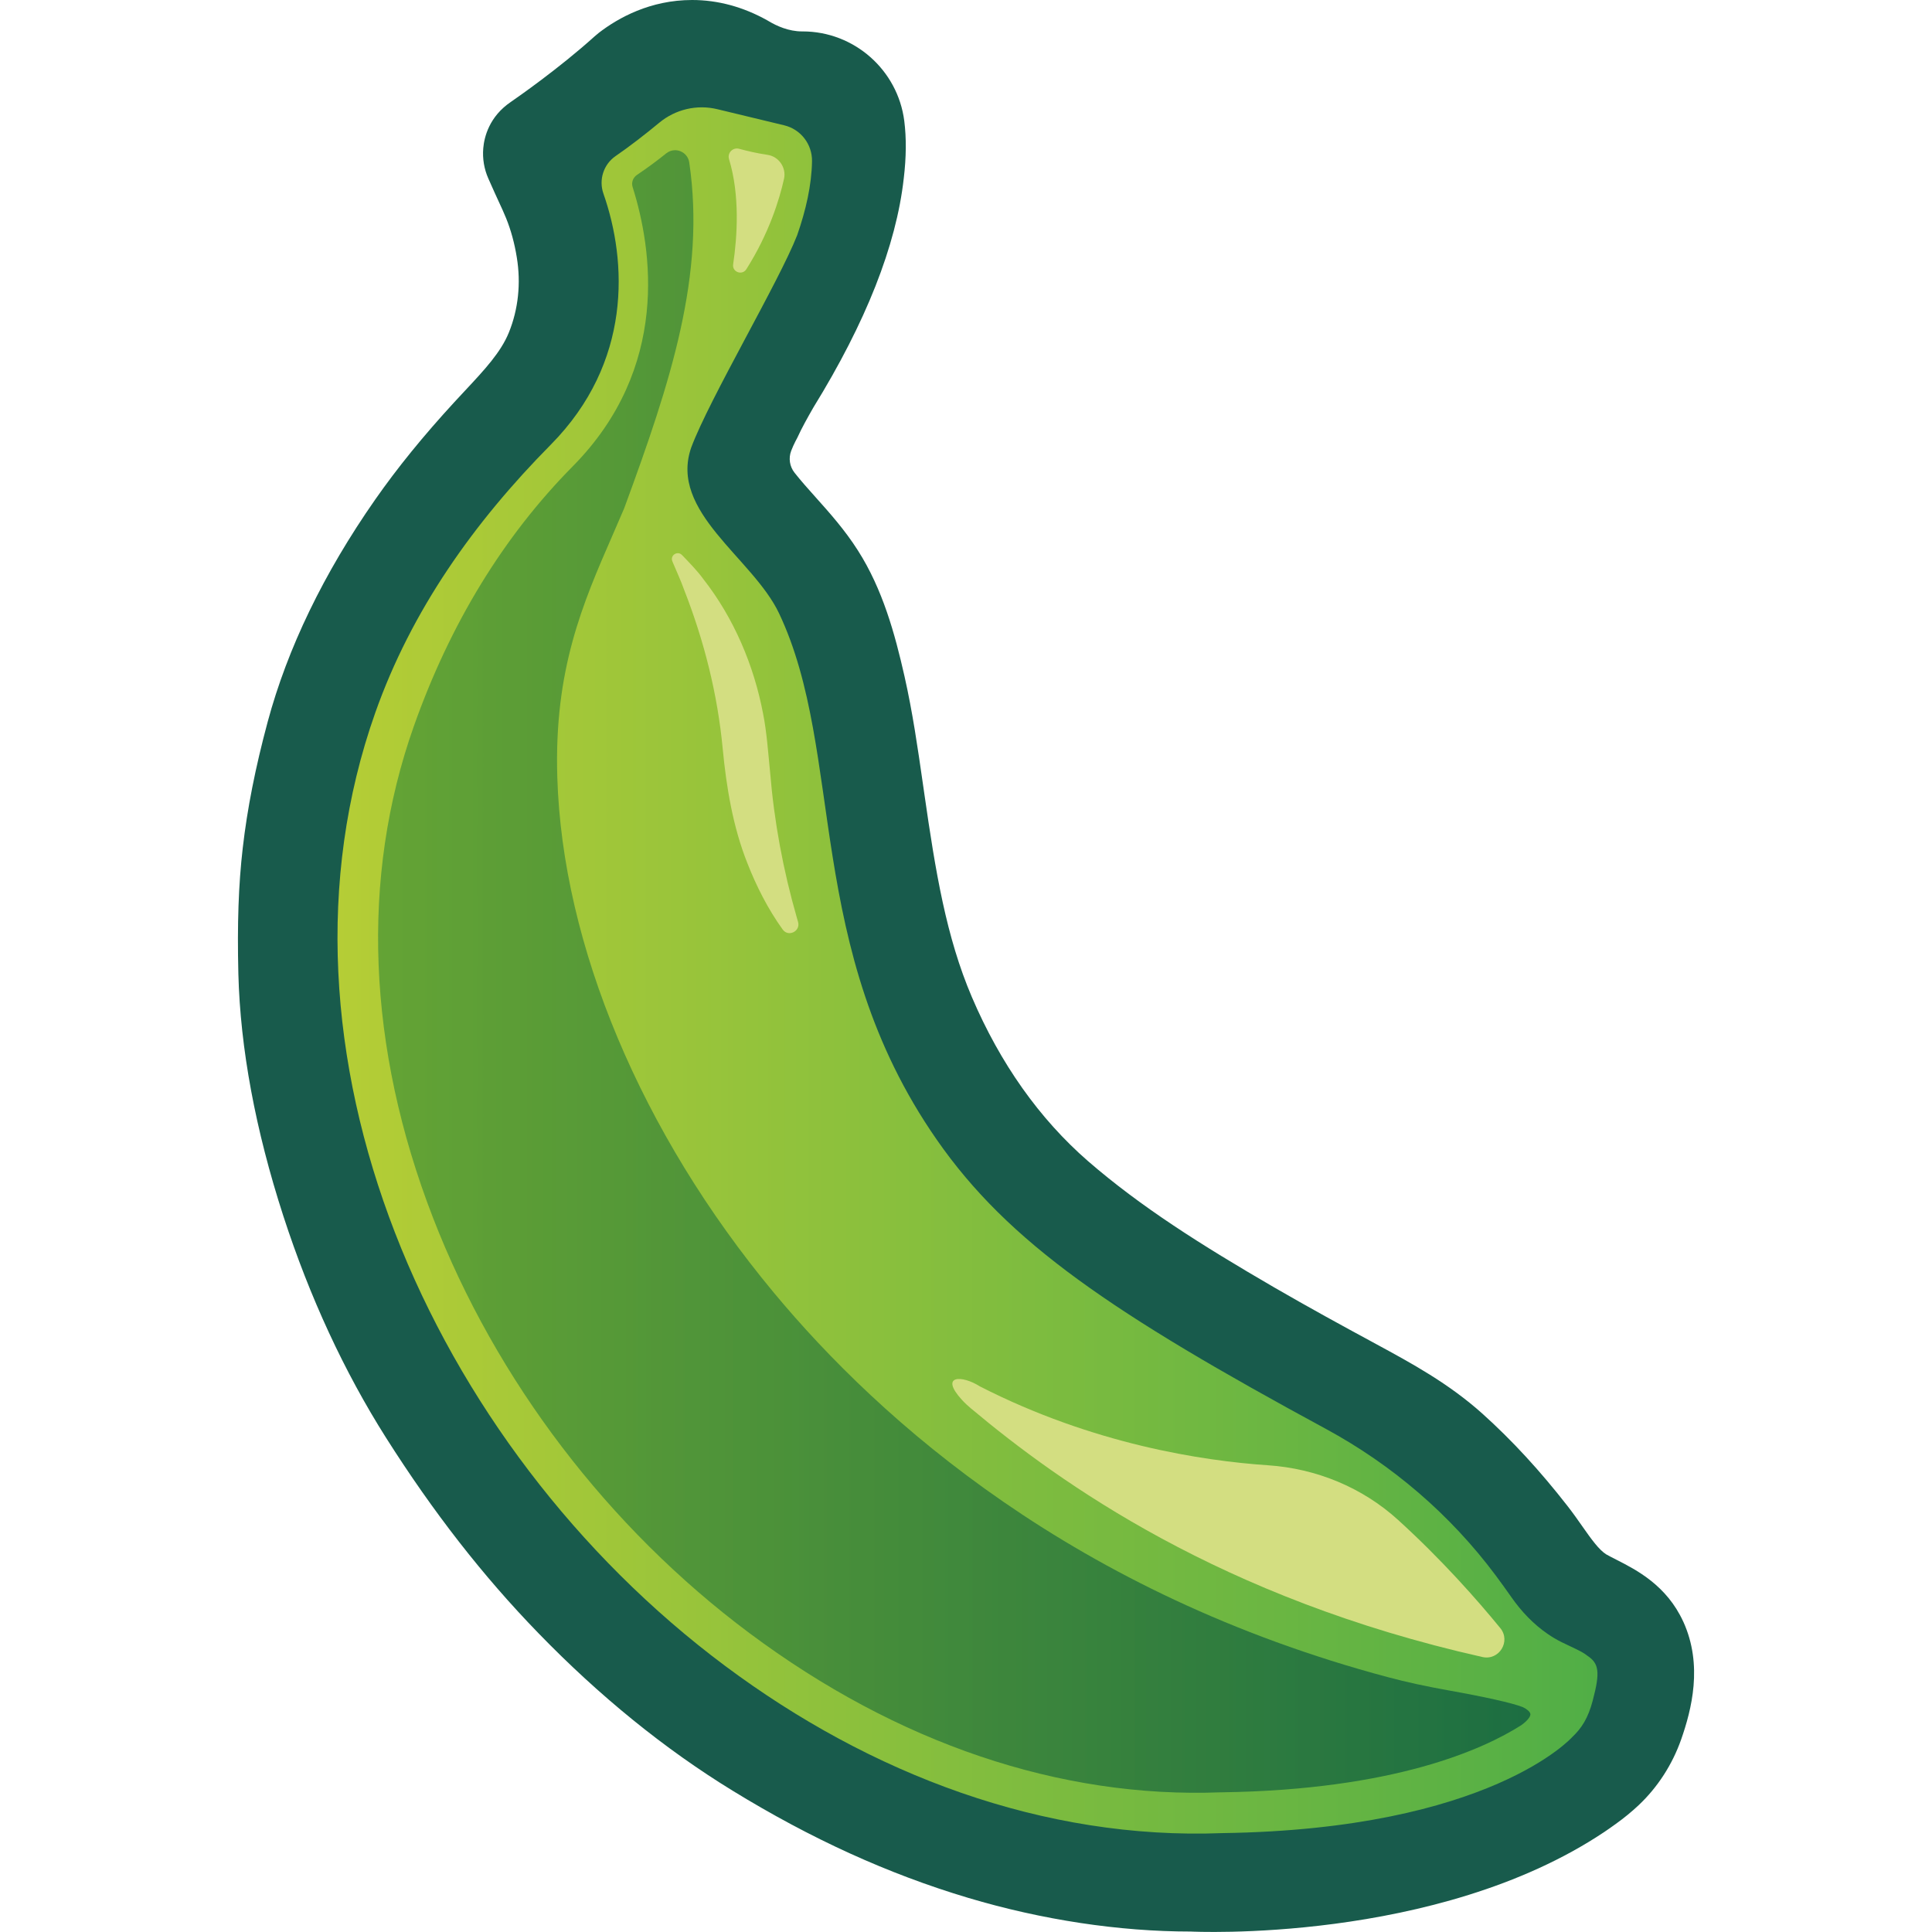
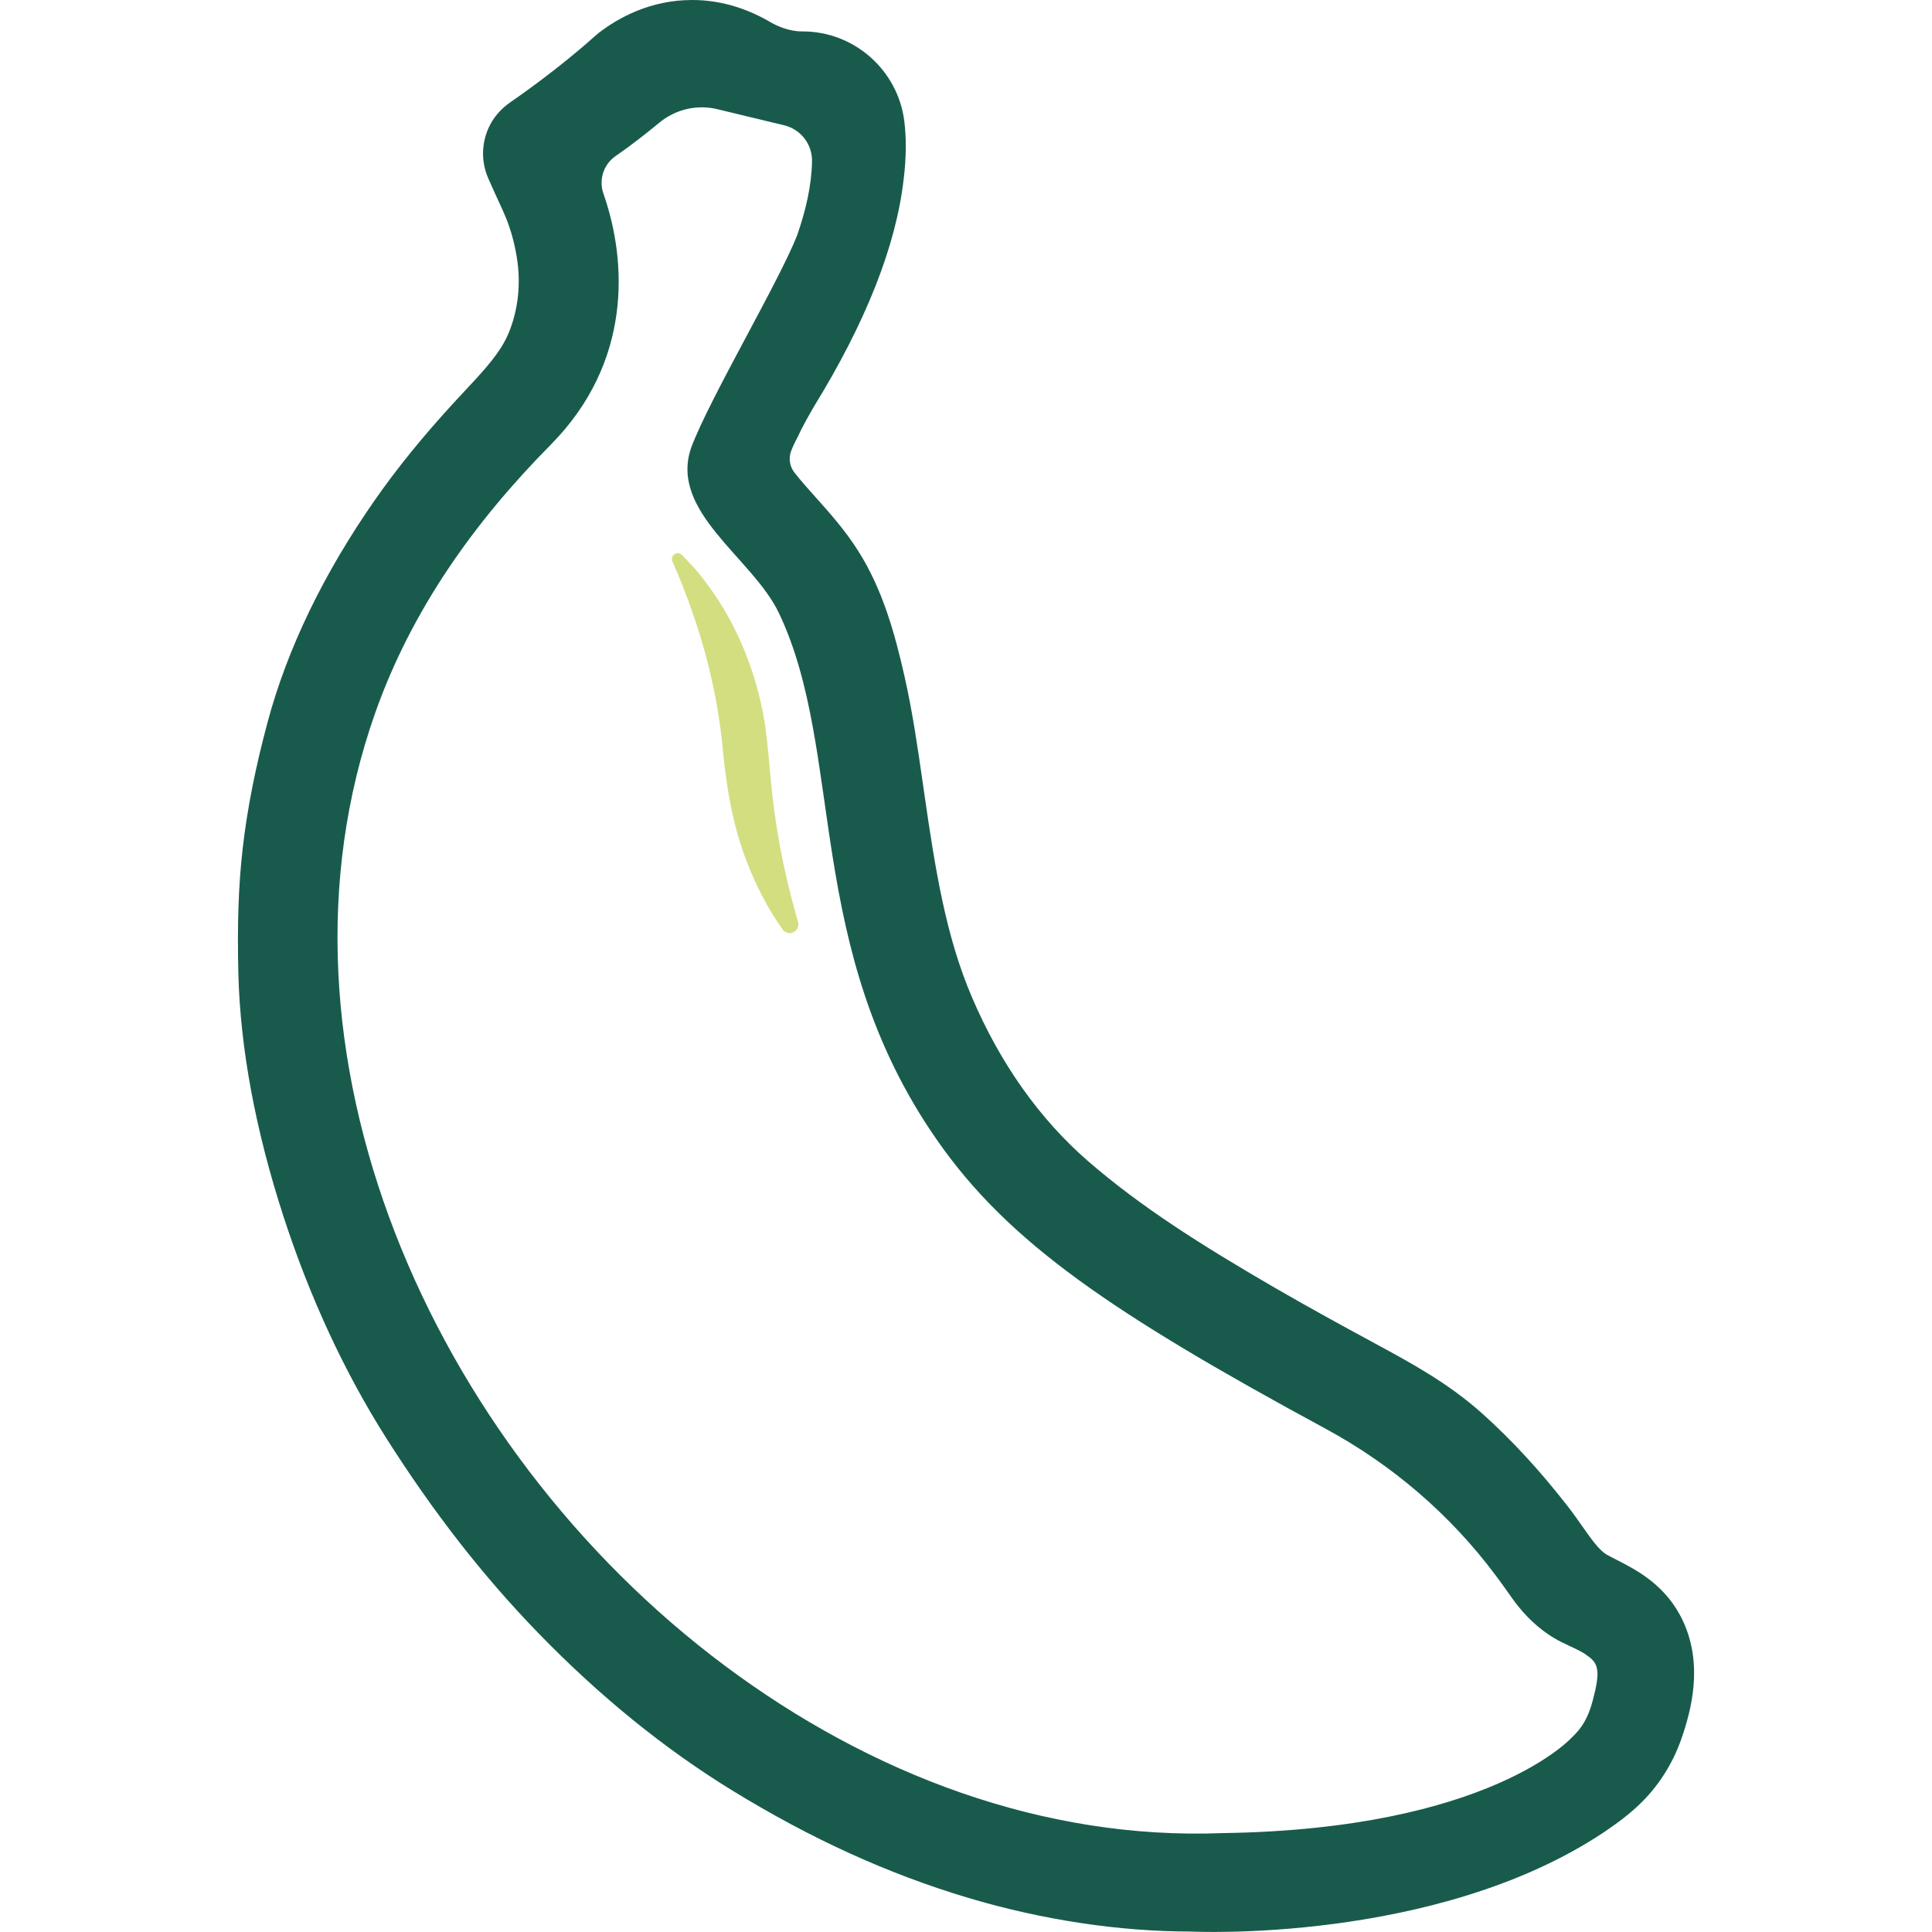
<svg xmlns="http://www.w3.org/2000/svg" id="Layer_1" data-name="Layer 1" viewBox="0 0 800 800">
  <defs>
    <style>
      .cls-1, .cls-2, .cls-3, .cls-4 {
        fill-rule: evenodd;
      }

      .cls-1, .cls-5 {
        fill: #d3de81;
      }

      .cls-2 {
        fill: url(#Naamloos_verloop_110);
        opacity: .75;
      }

      .cls-3 {
        fill: #185b4c;
      }

      .cls-6 {
        clip-rule: evenodd;
      }

      .cls-6, .cls-4 {
        fill: url(#Naamloos_verloop_100);
      }

      .cls-7 {
        clip-path: url(#clippath);
      }
    </style>
    <linearGradient id="Naamloos_verloop_100" data-name="Naamloos verloop 100" x1="124.28" y1="404.05" x2="680.63" y2="404.05" gradientUnits="userSpaceOnUse">
      <stop offset="0" stop-color="#b8ce35" />
      <stop offset="1" stop-color="#4dad47" />
    </linearGradient>
    <clipPath id="clippath">
-       <path class="cls-6" d="M677.24,678.63c-.05.01-5.54-7-5.59-6.99-2.22-1.8-8.21.52-13.04-1.86-5.89-2.91-20.14.56-25.65-4.67-15.02-22.73-37.25-62.48-61.46-75.46-99.2-53.08-136.26-80.06-167.71-125.32-55.35-79.58-45.15-158.13-72.67-216.16-10.89-22.96-37.31-41.32-27.95-68.02,7.54-20.19,38.96-71.84,43.33-92.24,5.17-14.84-5.69-36.01-8.39-49.38l-57.3-13.04c-5.88,6.29-40.98,29.07-49.85,33.08,12.85,27.37,28.72,68.7-9.32,107.15-31.92,32.28-66.92,75.06-81.88,117.37-49.18,139.03,24.07,323.97,146.16,415.11,86.82,64.83,211.77,111.84,319.12,66.27,8.25-1.29,13.81-4.42,22.71-7.69,1.46.12,3.57-4.3,5.24-4.54-.11,12.3,7.84-17.42,10.13-17.82,8.24-5.7,31.96-19.63,34.89-30.84,3.16-11.83,4.07-21.76-.77-24.94Z" />
-     </clipPath>
+       </clipPath>
    <linearGradient id="Naamloos_verloop_110" data-name="Naamloos verloop 110" x1="156.55" y1="402.27" x2="633.7" y2="402.27" gradientUnits="userSpaceOnUse">
      <stop offset="0" stop-color="#4a9634" />
      <stop offset="1" stop-color="#095841" />
    </linearGradient>
  </defs>
  <g>
-     <path class="cls-4" d="M677.24,678.63c-.05.01-5.54-7-5.59-6.99-2.22-1.8-8.21.52-13.04-1.86-5.89-2.91-20.14.56-25.65-4.67-15.02-22.73-37.25-62.48-61.46-75.46-99.2-53.08-136.26-80.06-167.71-125.32-55.35-79.58-45.15-158.13-72.67-216.16-10.89-22.96-37.31-41.32-27.95-68.02,7.54-20.19,38.96-71.84,43.33-92.24,5.17-14.84-5.69-36.01-8.39-49.38l-57.3-13.04c-5.88,6.29-40.98,29.07-49.85,33.08,12.85,27.37,28.72,68.7-9.32,107.15-31.92,32.28-66.92,75.06-81.88,117.37-49.18,139.03,24.07,323.97,146.16,415.11,86.82,64.83,211.77,111.84,319.12,66.27,8.25-1.29,13.81-4.42,22.71-7.69,1.46.12,3.57-4.3,5.24-4.54-.11,12.3,7.84-17.42,10.13-17.82,8.24-5.7,31.96-19.63,34.89-30.84,3.16-11.83,4.07-21.76-.77-24.94Z" />
    <g class="cls-7">
-       <path class="cls-2" d="M179.31,504.28c26.06,67.27,72.56,128.32,130.94,171.9,61.26,45.74,128.77,68.55,195.25,65.98h.39c71.51-1.02,108.4-17.84,124.06-27.81,2.92-2.11,3.85-3.77,3.75-4.61-.15-1.19-2.22-2.49-3.31-2.92-4.42-1.7-15.32-4.14-30.66-6.88-9.18-1.63-17.33-3.41-24.91-5.43-129.67-34.54-209.99-105.76-254.54-159.42-54.78-65.99-87.41-143.71-89.51-213.23-1.38-44.66,10.47-71.81,23.01-100.55,1.55-3.56,3.11-7.14,4.66-10.78,19.42-52.73,33.78-96.85,26.97-143.23-.32-2.16-1.71-3.91-3.72-4.7-.7-.27-1.43-.41-2.15-.41-1.33,0-2.63.46-3.71,1.34-3.64,2.95-7.71,5.94-12.08,8.9-1.67,1.13-2.39,3.16-1.78,5.07,8.08,25.63,15.6,74.74-24.84,115.63-28.64,28.96-50.77,65.18-65.79,107.64-22.13,62.56-19.37,132.93,7.97,203.51Z" />
-     </g>
+       </g>
  </g>
  <path class="cls-3" d="M697.03,671.55c-6.9-15.12-19.46-21.51-27.78-25.74-1.5-.76-2.93-1.49-4.1-2.15-3.13-1.95-6.32-6.48-10-11.72-1.87-2.67-3.81-5.43-6.04-8.29-11.46-14.71-22.98-27.22-35.24-38.25-14.04-12.58-29.3-20.86-44.06-28.86l-1.39-.76c-12.16-6.57-26.49-14.4-40.92-22.76-30.41-17.67-55.14-33.32-76.96-52.21-20.16-17.55-36.36-40.43-48.12-67.97-10.6-24.83-15.02-51.71-19.69-84.26l-.65-4.51c-2.06-14.34-4.19-29.16-7.55-44.05-3.97-17.58-9.06-36.07-19.3-52.1-5.39-8.49-11.82-15.68-17.5-22.02-3.14-3.51-6.16-6.89-8.75-10.19-2.01-2.56-2.53-5.99-1.37-9.03,1.08-2.83,2.55-5.43,2.55-5.43,1.82-4.04,4.32-8.45,6.65-12.53,21.73-35.23,34.31-67.1,37.4-94.74,0-.04.01-.09.02-.13,1.04-8.73,1.11-16.73.21-23.78-2.7-21.12-20.79-37.06-42.06-37.06,0,0-.29,0-.29,0-5.52,0-10.51-2.29-13.73-4.21-.22-.13-.44-.26-.67-.39C307.7,2.83,297.23,0,286.59,0c-17.35,0-30.58,7.39-38.63,13.59-.5.39-1.29,1.06-1.76,1.48-14.75,13.31-32.09,25.35-34.58,27.07-9.09,6.13-11.12,14.66-11.51,19.23-.37,4.29.35,8.61,2.1,12.55l1.55,3.48,1.19,2.66c.56,1.24,1.05,2.29,1.53,3.34,1.16,2.5,2.25,4.86,3.13,7.05,1.97,4.89,3.45,10.31,4.39,16.14,1.75,10.71.62,21.44-3.27,31.05-3.32,8.22-10.16,15.55-18.09,24.03-1.48,1.59-2.97,3.18-4.46,4.8-12.88,14-23.63,27.23-32.85,40.43-21.32,30.55-36.29,61.51-44.5,92.03-5.08,18.89-8.46,35.98-10.32,52.26-1.75,15.2-2.31,31.25-1.81,52,.79,30.91,7.06,64.67,18.64,100.38,10.9,33.55,25.19,64.41,42.49,91.74,19.59,30.91,40.23,57.38,63.1,80.93,25.27,26.07,52.31,48.01,80.35,65.2,32.59,20,64.52,34.53,97.62,44.42,30.6,9.13,62.46,13.95,92.16,13.95,0,0,101.69,5.19,171.19-41.19,1.63-1.11,3.23-2.22,4.81-3.37,3.44-2.47,6.59-5.05,9.5-7.79,7.85-7.41,13.92-16.81,17.58-27.21,4.31-12.33,9.07-30.74.89-48.72ZM659.51,704.19c-1.87,7.15-4.57,11.4-8.41,15.02h0s-33.84,38.27-144.95,39.84c-74.13,2.88-145.79-24.35-206.02-69.33-122.09-91.14-193.91-255.57-144.74-394.6,14.96-42.31,40.72-78.68,72.65-110.96,33.73-34.1,31.68-75.86,21.83-103.97-2.01-5.74.03-12.12,5.04-15.57,5.75-3.95,12.48-9.16,18.06-13.79,6.69-5.56,15.59-7.66,24.05-5.62l27.71,6.68c6.86,1.65,11.63,7.85,11.51,14.91-.17,9.85-2.52,20.18-6.14,30.57-7.56,19.34-36.32,67.7-43.86,87.89-9.36,26.7,25.45,45.73,36.34,68.69,27.52,58.03,9.94,138.36,65.29,217.94,29.71,42.76,72.81,71.93,161.14,119.78,27.5,14.9,51.54,35.52,70.25,60.58,2.25,3.02,4.44,6.06,6.57,9.1,4.12,5.9,9.12,11.18,15.06,15.25,1.84,1.26,3.71,2.38,5.68,3.35,4.83,2.39,8.47,3.82,10.68,5.62,4.84,3.18,5.42,6.76,2.26,18.6Z" />
-   <path class="cls-1" d="M306.07,61.61c3.17.87,7.28,1.85,11.82,2.52s7.79,5.27,6.76,9.9c-1.94,8.71-6.25,22.67-15.6,37.44-1.72,2.72-5.94,1.18-5.47-2,1.71-11.52,2.85-28.63-1.71-43.59-.78-2.57,1.6-4.98,4.19-4.27Z" />
-   <path class="cls-1" d="M402.22,583.33c36.57,30.64,103.29,78.49,211.63,102.81,6.9,1.55,11.87-6.51,7.39-11.98-9.56-11.7-24.2-28.31-42.3-44.77-14.82-13.48-33.88-21.3-53.87-22.65-27.12-1.83-72.5-8.73-119.33-32.67-7.43-4.75-16.88-4.76-7.41,5.6,1.21,1.32,2.51,2.52,3.88,3.67Z" />
  <path class="cls-5" d="M282.49,229.91c3.01,3.15,6.08,6.24,8.7,9.81,12.68,16.2,21,35.75,24.82,55.96,1.43,7.04,2.15,16.79,2.86,23.96,1.73,20.86,5.4,40.58,11.13,60.52.15.52.3,1.03.45,1.55,1.14,3.88-4,6.47-6.36,3.18-.03-.05-.07-.1-.1-.14-6.03-8.41-10.79-17.79-14.55-27.41-5.94-14.92-8.68-31.46-10.19-47.42-2.15-22.58-7.66-44.45-15.95-65.65-1.3-3.73-3.05-7.38-4.58-11.1-.11-.26-.21-.51-.32-.77-1-2.47,2.16-4.5,4-2.57l.1.1Z" />
</svg>